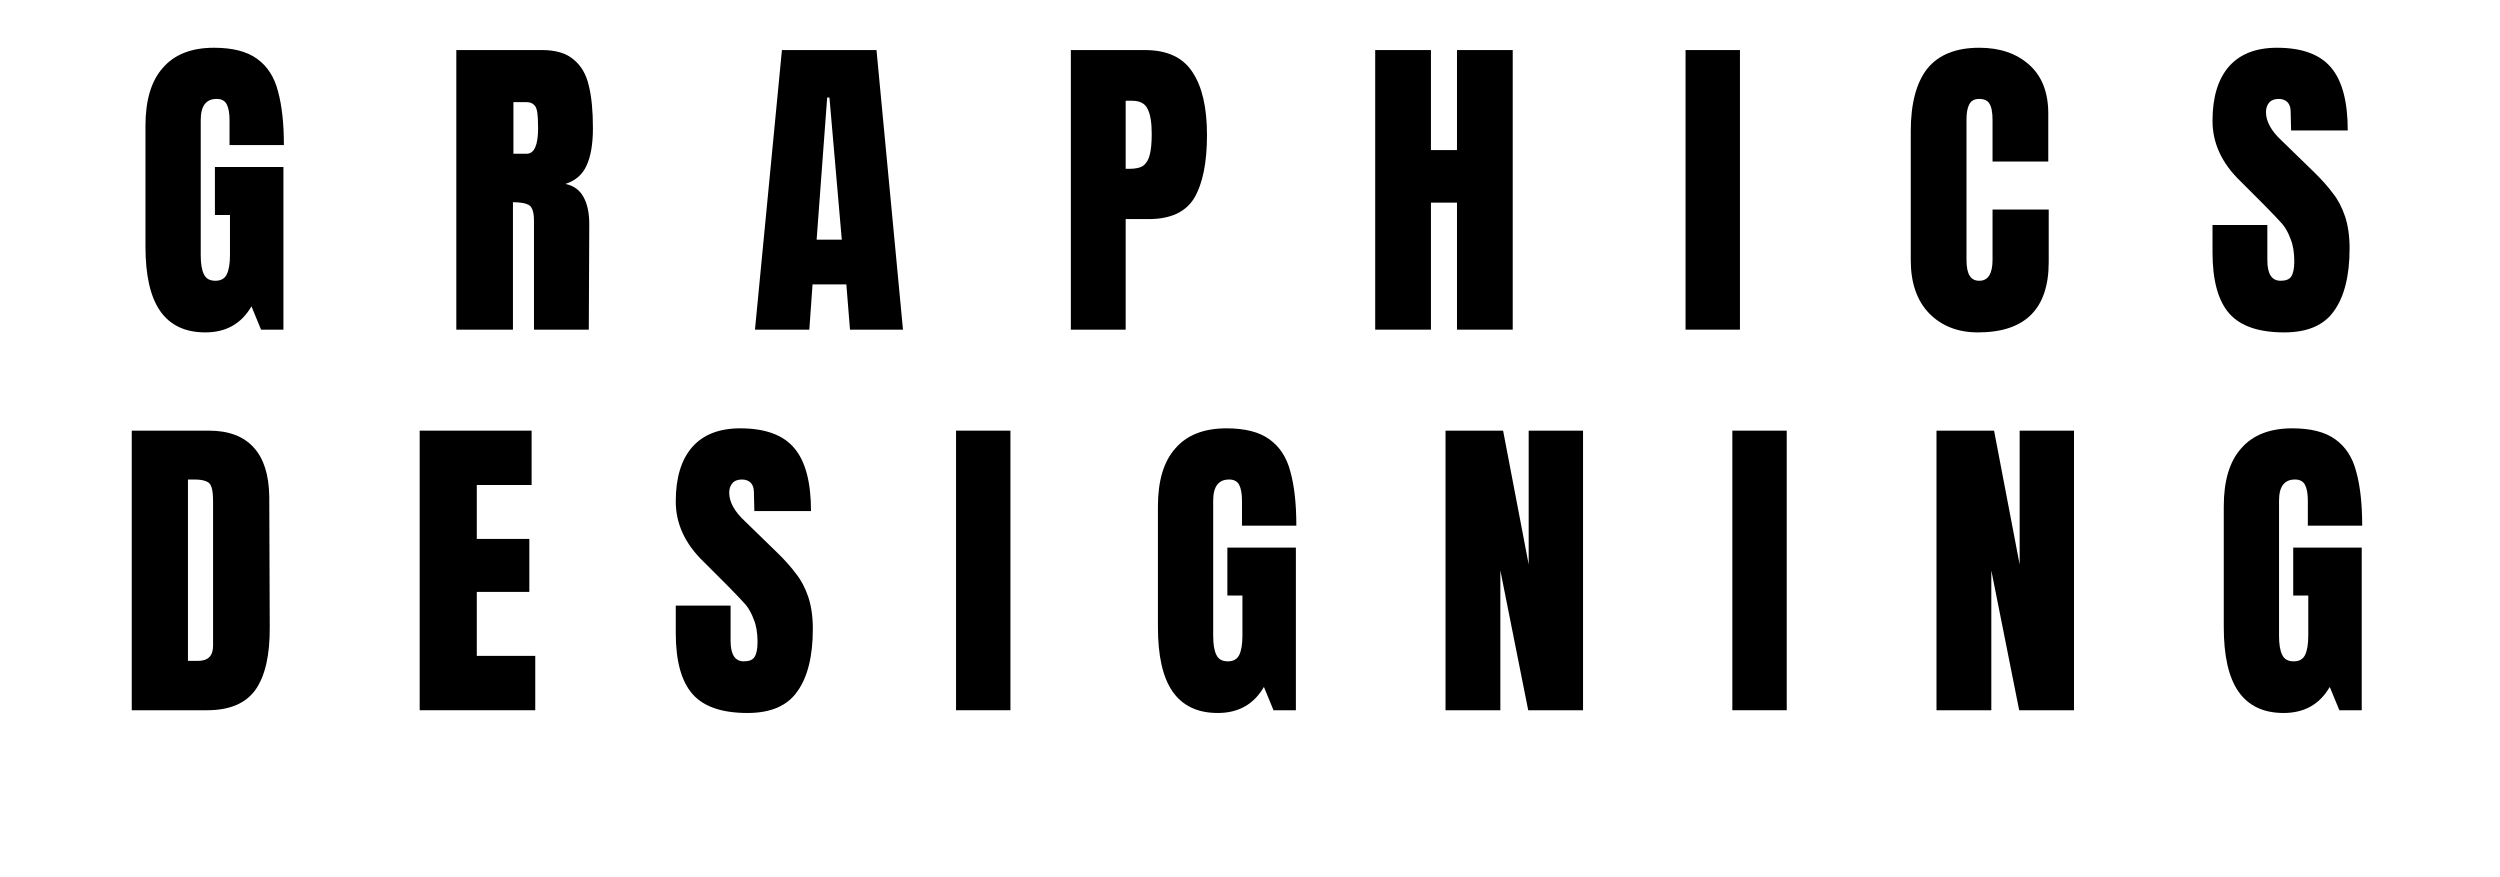
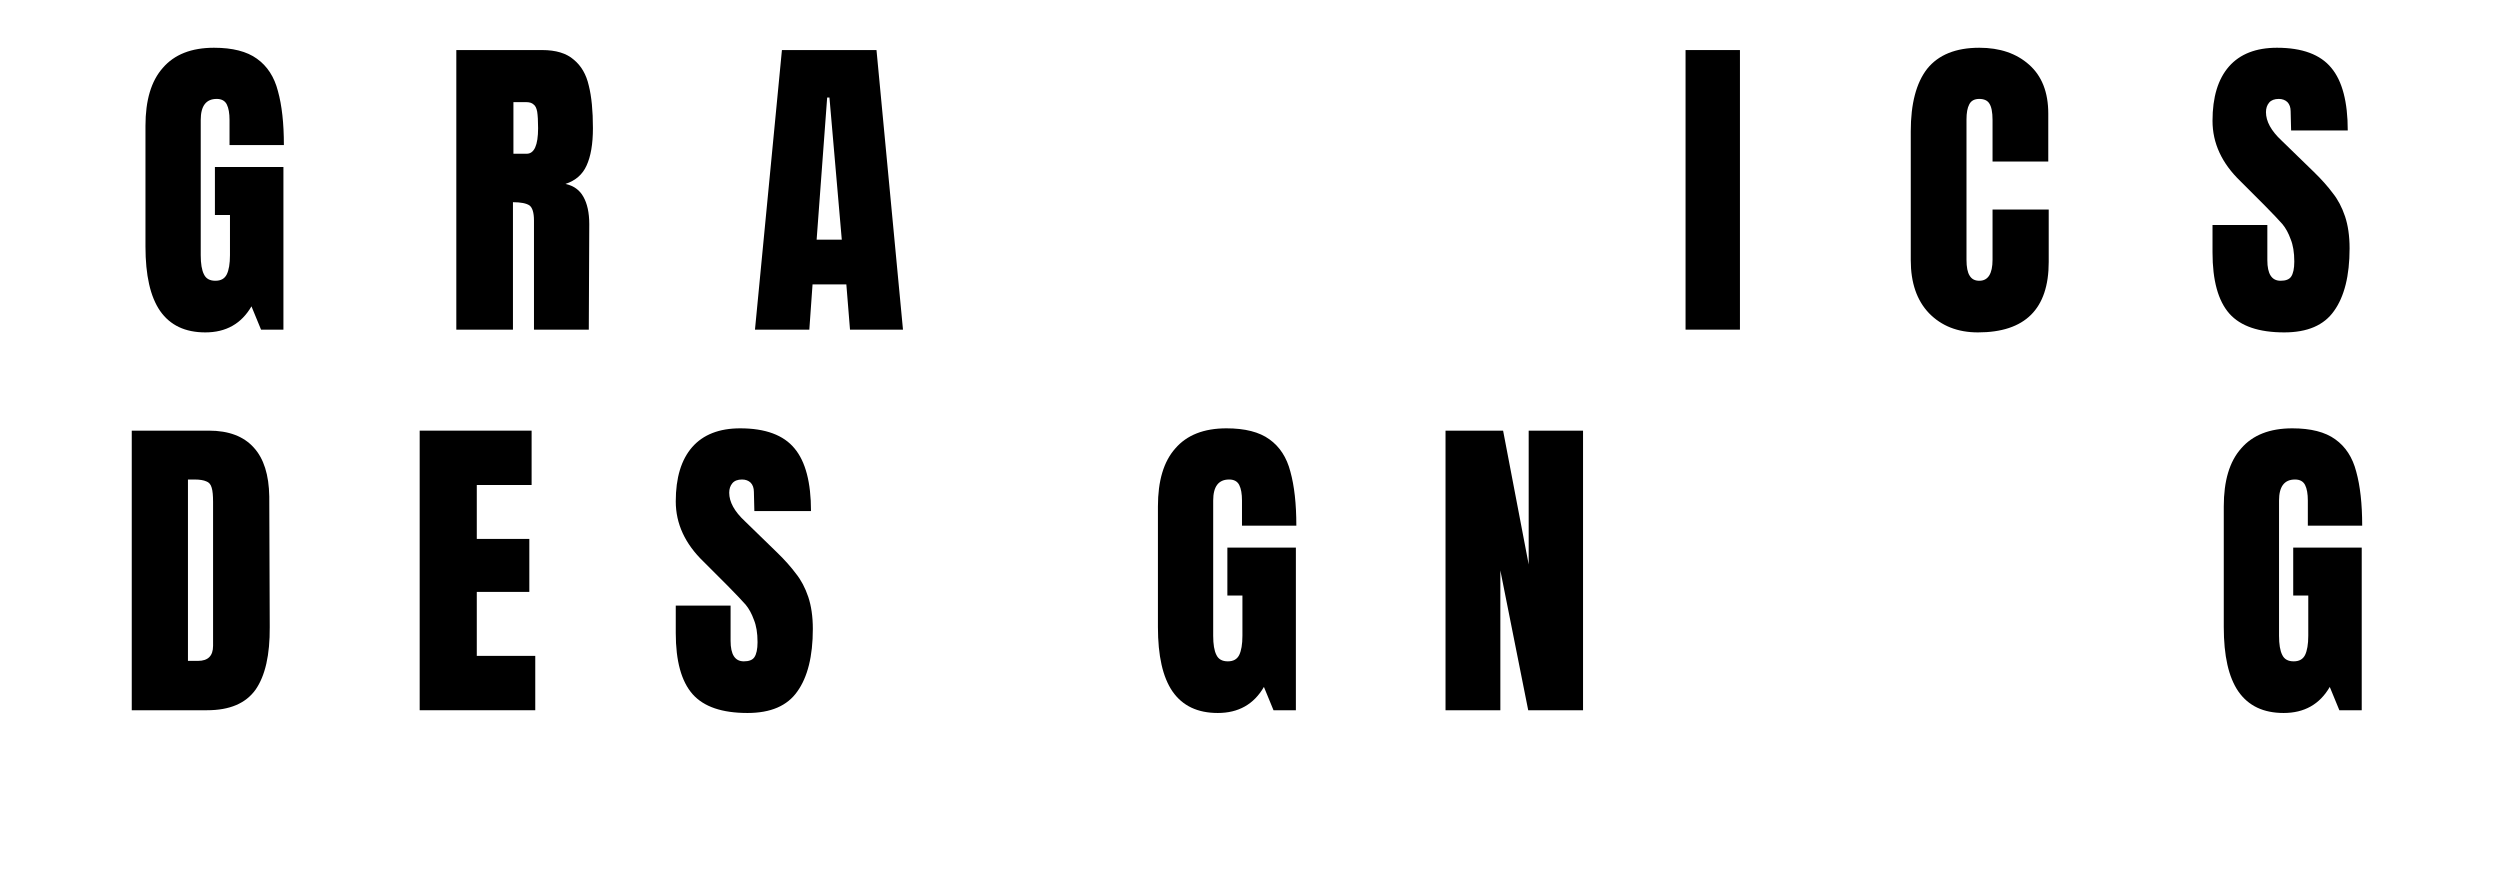
<svg xmlns="http://www.w3.org/2000/svg" width="114" zoomAndPan="magnify" viewBox="0 0 85.5 30" height="40" preserveAspectRatio="xMidYMid meet" version="1.2">
  <defs />
  <g id="5023a75e40">
    <g style="fill:#000000;fill-opacity:1;">
      <g transform="translate(4.631, 11.274)">
        <path style="stroke:none" d="M 2.391 0.094 C 1.703 0.094 1.188 -0.148 0.844 -0.641 C 0.508 -1.129 0.344 -1.863 0.344 -2.844 L 0.344 -6.969 C 0.344 -7.844 0.539 -8.504 0.938 -8.953 C 1.332 -9.41 1.914 -9.641 2.688 -9.641 C 3.32 -9.641 3.812 -9.516 4.156 -9.266 C 4.508 -9.016 4.75 -8.645 4.875 -8.156 C 5.008 -7.676 5.078 -7.062 5.078 -6.312 L 3.219 -6.312 L 3.219 -7.172 C 3.219 -7.398 3.188 -7.578 3.125 -7.703 C 3.062 -7.828 2.945 -7.891 2.781 -7.891 C 2.414 -7.891 2.234 -7.648 2.234 -7.172 L 2.234 -2.547 C 2.234 -2.254 2.27 -2.035 2.344 -1.891 C 2.414 -1.742 2.547 -1.672 2.734 -1.672 C 2.922 -1.672 3.051 -1.742 3.125 -1.891 C 3.195 -2.035 3.234 -2.254 3.234 -2.547 L 3.234 -3.922 L 2.719 -3.922 L 2.719 -5.562 L 5.062 -5.562 L 5.062 0 L 4.297 0 L 3.969 -0.797 C 3.625 -0.203 3.098 0.094 2.391 0.094 Z M 2.391 0.094 " />
      </g>
    </g>
    <g style="fill:#000000;fill-opacity:1;">
      <g transform="translate(15.184, 11.274)">
        <path style="stroke:none" d="M 0.422 -9.562 L 3.359 -9.562 C 3.828 -9.562 4.188 -9.453 4.438 -9.234 C 4.695 -9.023 4.867 -8.727 4.953 -8.344 C 5.047 -7.969 5.094 -7.484 5.094 -6.891 C 5.094 -6.348 5.02 -5.922 4.875 -5.609 C 4.738 -5.305 4.5 -5.098 4.156 -4.984 C 4.438 -4.922 4.641 -4.773 4.766 -4.547 C 4.898 -4.316 4.969 -4.004 4.969 -3.609 L 4.953 0 L 3.078 0 L 3.078 -3.734 C 3.078 -4.004 3.023 -4.176 2.922 -4.25 C 2.816 -4.32 2.629 -4.359 2.359 -4.359 L 2.359 0 L 0.422 0 Z M 2.828 -6.016 C 3.086 -6.016 3.219 -6.305 3.219 -6.891 C 3.219 -7.141 3.207 -7.328 3.188 -7.453 C 3.164 -7.578 3.125 -7.66 3.062 -7.703 C 3.008 -7.754 2.926 -7.781 2.812 -7.781 L 2.375 -7.781 L 2.375 -6.016 Z M 2.828 -6.016 " />
      </g>
    </g>
    <g style="fill:#000000;fill-opacity:1;">
      <g transform="translate(25.648, 11.274)">
        <path style="stroke:none" d="M 0.172 0 L 1.094 -9.562 L 4.328 -9.562 L 5.234 0 L 3.422 0 L 3.297 -1.547 L 2.141 -1.547 L 2.031 0 Z M 2.281 -3.078 L 3.141 -3.078 L 2.719 -7.938 L 2.641 -7.938 Z M 2.281 -3.078 " />
      </g>
    </g>
    <g style="fill:#000000;fill-opacity:1;">
      <g transform="translate(36.201, 11.274)">
-         <path style="stroke:none" d="M 0.422 -9.562 L 2.953 -9.562 C 3.711 -9.562 4.254 -9.312 4.578 -8.812 C 4.91 -8.32 5.078 -7.602 5.078 -6.656 C 5.078 -5.707 4.93 -4.988 4.641 -4.5 C 4.348 -4.02 3.828 -3.781 3.078 -3.781 L 2.297 -3.781 L 2.297 0 L 0.422 0 Z M 2.422 -5.5 C 2.648 -5.5 2.816 -5.539 2.922 -5.625 C 3.023 -5.719 3.094 -5.844 3.125 -6 C 3.164 -6.156 3.188 -6.383 3.188 -6.688 C 3.188 -7.082 3.141 -7.367 3.047 -7.547 C 2.961 -7.734 2.785 -7.828 2.516 -7.828 L 2.297 -7.828 L 2.297 -5.5 Z M 2.422 -5.5 " />
-       </g>
+         </g>
    </g>
    <g style="fill:#000000;fill-opacity:1;">
      <g transform="translate(46.61, 11.274)">
-         <path style="stroke:none" d="M 0.422 0 L 0.422 -9.562 L 2.328 -9.562 L 2.328 -6.141 L 3.219 -6.141 L 3.219 -9.562 L 5.125 -9.562 L 5.125 0 L 3.219 0 L 3.219 -4.344 L 2.328 -4.344 L 2.328 0 Z M 0.422 0 " />
-       </g>
+         </g>
    </g>
    <g style="fill:#000000;fill-opacity:1;">
      <g transform="translate(57.318, 11.274)">
        <path style="stroke:none" d="M 0.328 0 L 0.328 -9.562 L 2.188 -9.562 L 2.188 0 Z M 0.328 0 " />
      </g>
    </g>
    <g style="fill:#000000;fill-opacity:1;">
      <g transform="translate(65.004, 11.274)">
        <path style="stroke:none" d="M 2.641 0.094 C 1.953 0.094 1.395 -0.125 0.969 -0.562 C 0.551 -1 0.344 -1.602 0.344 -2.375 L 0.344 -6.781 C 0.344 -7.727 0.531 -8.441 0.906 -8.922 C 1.289 -9.398 1.883 -9.641 2.688 -9.641 C 3.395 -9.641 3.961 -9.445 4.391 -9.062 C 4.828 -8.676 5.047 -8.117 5.047 -7.391 L 5.047 -5.75 L 3.141 -5.75 L 3.141 -7.172 C 3.141 -7.441 3.102 -7.629 3.031 -7.734 C 2.969 -7.836 2.852 -7.891 2.688 -7.891 C 2.52 -7.891 2.406 -7.828 2.344 -7.703 C 2.281 -7.586 2.25 -7.414 2.25 -7.188 L 2.25 -2.391 C 2.25 -2.141 2.285 -1.957 2.359 -1.844 C 2.43 -1.727 2.539 -1.672 2.688 -1.672 C 2.988 -1.672 3.141 -1.91 3.141 -2.391 L 3.141 -4.109 L 5.062 -4.109 L 5.062 -2.312 C 5.062 -0.707 4.254 0.094 2.641 0.094 Z M 2.641 0.094 " />
      </g>
    </g>
    <g style="fill:#000000;fill-opacity:1;">
      <g transform="translate(75.434, 11.274)">
        <path style="stroke:none" d="M 2.688 0.094 C 1.82 0.094 1.195 -0.117 0.812 -0.547 C 0.426 -0.984 0.234 -1.68 0.234 -2.641 L 0.234 -3.578 L 2.109 -3.578 L 2.109 -2.375 C 2.109 -1.906 2.258 -1.672 2.562 -1.672 C 2.738 -1.672 2.859 -1.719 2.922 -1.812 C 2.992 -1.914 3.031 -2.086 3.031 -2.328 C 3.031 -2.641 2.988 -2.895 2.906 -3.094 C 2.832 -3.301 2.738 -3.473 2.625 -3.609 C 2.508 -3.742 2.305 -3.957 2.016 -4.25 L 1.188 -5.078 C 0.551 -5.691 0.234 -6.379 0.234 -7.141 C 0.234 -7.953 0.422 -8.57 0.797 -9 C 1.172 -9.426 1.719 -9.641 2.438 -9.641 C 3.301 -9.641 3.922 -9.41 4.297 -8.953 C 4.672 -8.504 4.859 -7.789 4.859 -6.812 L 2.922 -6.812 L 2.906 -7.469 C 2.906 -7.602 2.867 -7.707 2.797 -7.781 C 2.723 -7.852 2.625 -7.891 2.5 -7.891 C 2.352 -7.891 2.242 -7.848 2.172 -7.766 C 2.098 -7.68 2.062 -7.57 2.062 -7.438 C 2.062 -7.125 2.238 -6.801 2.594 -6.469 L 3.703 -5.391 C 3.961 -5.141 4.176 -4.898 4.344 -4.672 C 4.52 -4.453 4.66 -4.188 4.766 -3.875 C 4.867 -3.57 4.922 -3.207 4.922 -2.781 C 4.922 -1.844 4.742 -1.129 4.391 -0.641 C 4.047 -0.148 3.477 0.094 2.688 0.094 Z M 2.688 0.094 " />
      </g>
    </g>
    <g style="fill:#000000;fill-opacity:1;">
      <g transform="translate(4.084, 24.29)">
        <path style="stroke:none" d="M 0.422 -9.562 L 3.062 -9.562 C 3.738 -9.562 4.25 -9.367 4.594 -8.984 C 4.938 -8.609 5.113 -8.051 5.125 -7.312 L 5.141 -2.844 C 5.148 -1.895 4.988 -1.18 4.656 -0.703 C 4.32 -0.234 3.77 0 3 0 L 0.422 0 Z M 2.688 -1.688 C 3.031 -1.688 3.203 -1.859 3.203 -2.203 L 3.203 -7.125 C 3.203 -7.344 3.188 -7.504 3.156 -7.609 C 3.125 -7.723 3.062 -7.797 2.969 -7.828 C 2.883 -7.867 2.75 -7.891 2.562 -7.891 L 2.344 -7.891 L 2.344 -1.688 Z M 2.688 -1.688 " />
      </g>
    </g>
    <g style="fill:#000000;fill-opacity:1;">
      <g transform="translate(13.931, 24.29)">
        <path style="stroke:none" d="M 0.422 0 L 0.422 -9.562 L 4.25 -9.562 L 4.25 -7.703 L 2.375 -7.703 L 2.375 -5.859 L 4.172 -5.859 L 4.172 -4.047 L 2.375 -4.047 L 2.375 -1.859 L 4.375 -1.859 L 4.375 0 Z M 0.422 0 " />
      </g>
    </g>
    <g style="fill:#000000;fill-opacity:1;">
      <g transform="translate(22.877, 24.29)">
        <path style="stroke:none" d="M 2.688 0.094 C 1.82 0.094 1.195 -0.117 0.812 -0.547 C 0.426 -0.984 0.234 -1.68 0.234 -2.641 L 0.234 -3.578 L 2.109 -3.578 L 2.109 -2.375 C 2.109 -1.906 2.258 -1.672 2.562 -1.672 C 2.738 -1.672 2.859 -1.719 2.922 -1.812 C 2.992 -1.914 3.031 -2.086 3.031 -2.328 C 3.031 -2.641 2.988 -2.895 2.906 -3.094 C 2.832 -3.301 2.738 -3.473 2.625 -3.609 C 2.508 -3.742 2.305 -3.957 2.016 -4.25 L 1.188 -5.078 C 0.551 -5.691 0.234 -6.379 0.234 -7.141 C 0.234 -7.953 0.422 -8.57 0.797 -9 C 1.172 -9.426 1.719 -9.641 2.438 -9.641 C 3.301 -9.641 3.922 -9.41 4.297 -8.953 C 4.672 -8.504 4.859 -7.789 4.859 -6.812 L 2.922 -6.812 L 2.906 -7.469 C 2.906 -7.602 2.867 -7.707 2.797 -7.781 C 2.723 -7.852 2.625 -7.891 2.5 -7.891 C 2.352 -7.891 2.242 -7.848 2.172 -7.766 C 2.098 -7.68 2.062 -7.57 2.062 -7.438 C 2.062 -7.125 2.238 -6.801 2.594 -6.469 L 3.703 -5.391 C 3.961 -5.141 4.176 -4.898 4.344 -4.672 C 4.52 -4.453 4.66 -4.188 4.766 -3.875 C 4.867 -3.57 4.922 -3.207 4.922 -2.781 C 4.922 -1.844 4.742 -1.129 4.391 -0.641 C 4.047 -0.148 3.477 0.094 2.688 0.094 Z M 2.688 0.094 " />
      </g>
    </g>
    <g style="fill:#000000;fill-opacity:1;">
      <g transform="translate(32.369, 24.29)">
-         <path style="stroke:none" d="M 0.328 0 L 0.328 -9.562 L 2.188 -9.562 L 2.188 0 Z M 0.328 0 " />
-       </g>
+         </g>
    </g>
    <g style="fill:#000000;fill-opacity:1;">
      <g transform="translate(39.257, 24.29)">
        <path style="stroke:none" d="M 2.391 0.094 C 1.703 0.094 1.188 -0.148 0.844 -0.641 C 0.508 -1.129 0.344 -1.863 0.344 -2.844 L 0.344 -6.969 C 0.344 -7.844 0.539 -8.504 0.938 -8.953 C 1.332 -9.41 1.914 -9.641 2.688 -9.641 C 3.32 -9.641 3.812 -9.516 4.156 -9.266 C 4.508 -9.016 4.75 -8.645 4.875 -8.156 C 5.008 -7.676 5.078 -7.062 5.078 -6.312 L 3.219 -6.312 L 3.219 -7.172 C 3.219 -7.398 3.188 -7.578 3.125 -7.703 C 3.062 -7.828 2.945 -7.891 2.781 -7.891 C 2.414 -7.891 2.234 -7.648 2.234 -7.172 L 2.234 -2.547 C 2.234 -2.254 2.27 -2.035 2.344 -1.891 C 2.414 -1.742 2.547 -1.672 2.734 -1.672 C 2.922 -1.672 3.051 -1.742 3.125 -1.891 C 3.195 -2.035 3.234 -2.254 3.234 -2.547 L 3.234 -3.922 L 2.719 -3.922 L 2.719 -5.562 L 5.062 -5.562 L 5.062 0 L 4.297 0 L 3.969 -0.797 C 3.625 -0.203 3.098 0.094 2.391 0.094 Z M 2.391 0.094 " />
      </g>
    </g>
    <g style="fill:#000000;fill-opacity:1;">
      <g transform="translate(49.015, 24.29)">
        <path style="stroke:none" d="M 0.422 0 L 0.422 -9.562 L 2.391 -9.562 L 3.266 -4.984 L 3.266 -9.562 L 5.125 -9.562 L 5.125 0 L 3.25 0 L 2.297 -4.781 L 2.297 0 Z M 0.422 0 " />
      </g>
    </g>
    <g style="fill:#000000;fill-opacity:1;">
      <g transform="translate(58.918, 24.29)">
-         <path style="stroke:none" d="M 0.328 0 L 0.328 -9.562 L 2.188 -9.562 L 2.188 0 Z M 0.328 0 " />
-       </g>
+         </g>
    </g>
    <g style="fill:#000000;fill-opacity:1;">
      <g transform="translate(65.806, 24.29)">
-         <path style="stroke:none" d="M 0.422 0 L 0.422 -9.562 L 2.391 -9.562 L 3.266 -4.984 L 3.266 -9.562 L 5.125 -9.562 L 5.125 0 L 3.25 0 L 2.297 -4.781 L 2.297 0 Z M 0.422 0 " />
-       </g>
+         </g>
    </g>
    <g style="fill:#000000;fill-opacity:1;">
      <g transform="translate(75.709, 24.29)">
        <path style="stroke:none" d="M 2.391 0.094 C 1.703 0.094 1.188 -0.148 0.844 -0.641 C 0.508 -1.129 0.344 -1.863 0.344 -2.844 L 0.344 -6.969 C 0.344 -7.844 0.539 -8.504 0.938 -8.953 C 1.332 -9.41 1.914 -9.641 2.688 -9.641 C 3.32 -9.641 3.812 -9.516 4.156 -9.266 C 4.508 -9.016 4.75 -8.645 4.875 -8.156 C 5.008 -7.676 5.078 -7.062 5.078 -6.312 L 3.219 -6.312 L 3.219 -7.172 C 3.219 -7.398 3.188 -7.578 3.125 -7.703 C 3.062 -7.828 2.945 -7.891 2.781 -7.891 C 2.414 -7.891 2.234 -7.648 2.234 -7.172 L 2.234 -2.547 C 2.234 -2.254 2.27 -2.035 2.344 -1.891 C 2.414 -1.742 2.547 -1.672 2.734 -1.672 C 2.922 -1.672 3.051 -1.742 3.125 -1.891 C 3.195 -2.035 3.234 -2.254 3.234 -2.547 L 3.234 -3.922 L 2.719 -3.922 L 2.719 -5.562 L 5.062 -5.562 L 5.062 0 L 4.297 0 L 3.969 -0.797 C 3.625 -0.203 3.098 0.094 2.391 0.094 Z M 2.391 0.094 " />
      </g>
    </g>
  </g>
</svg>